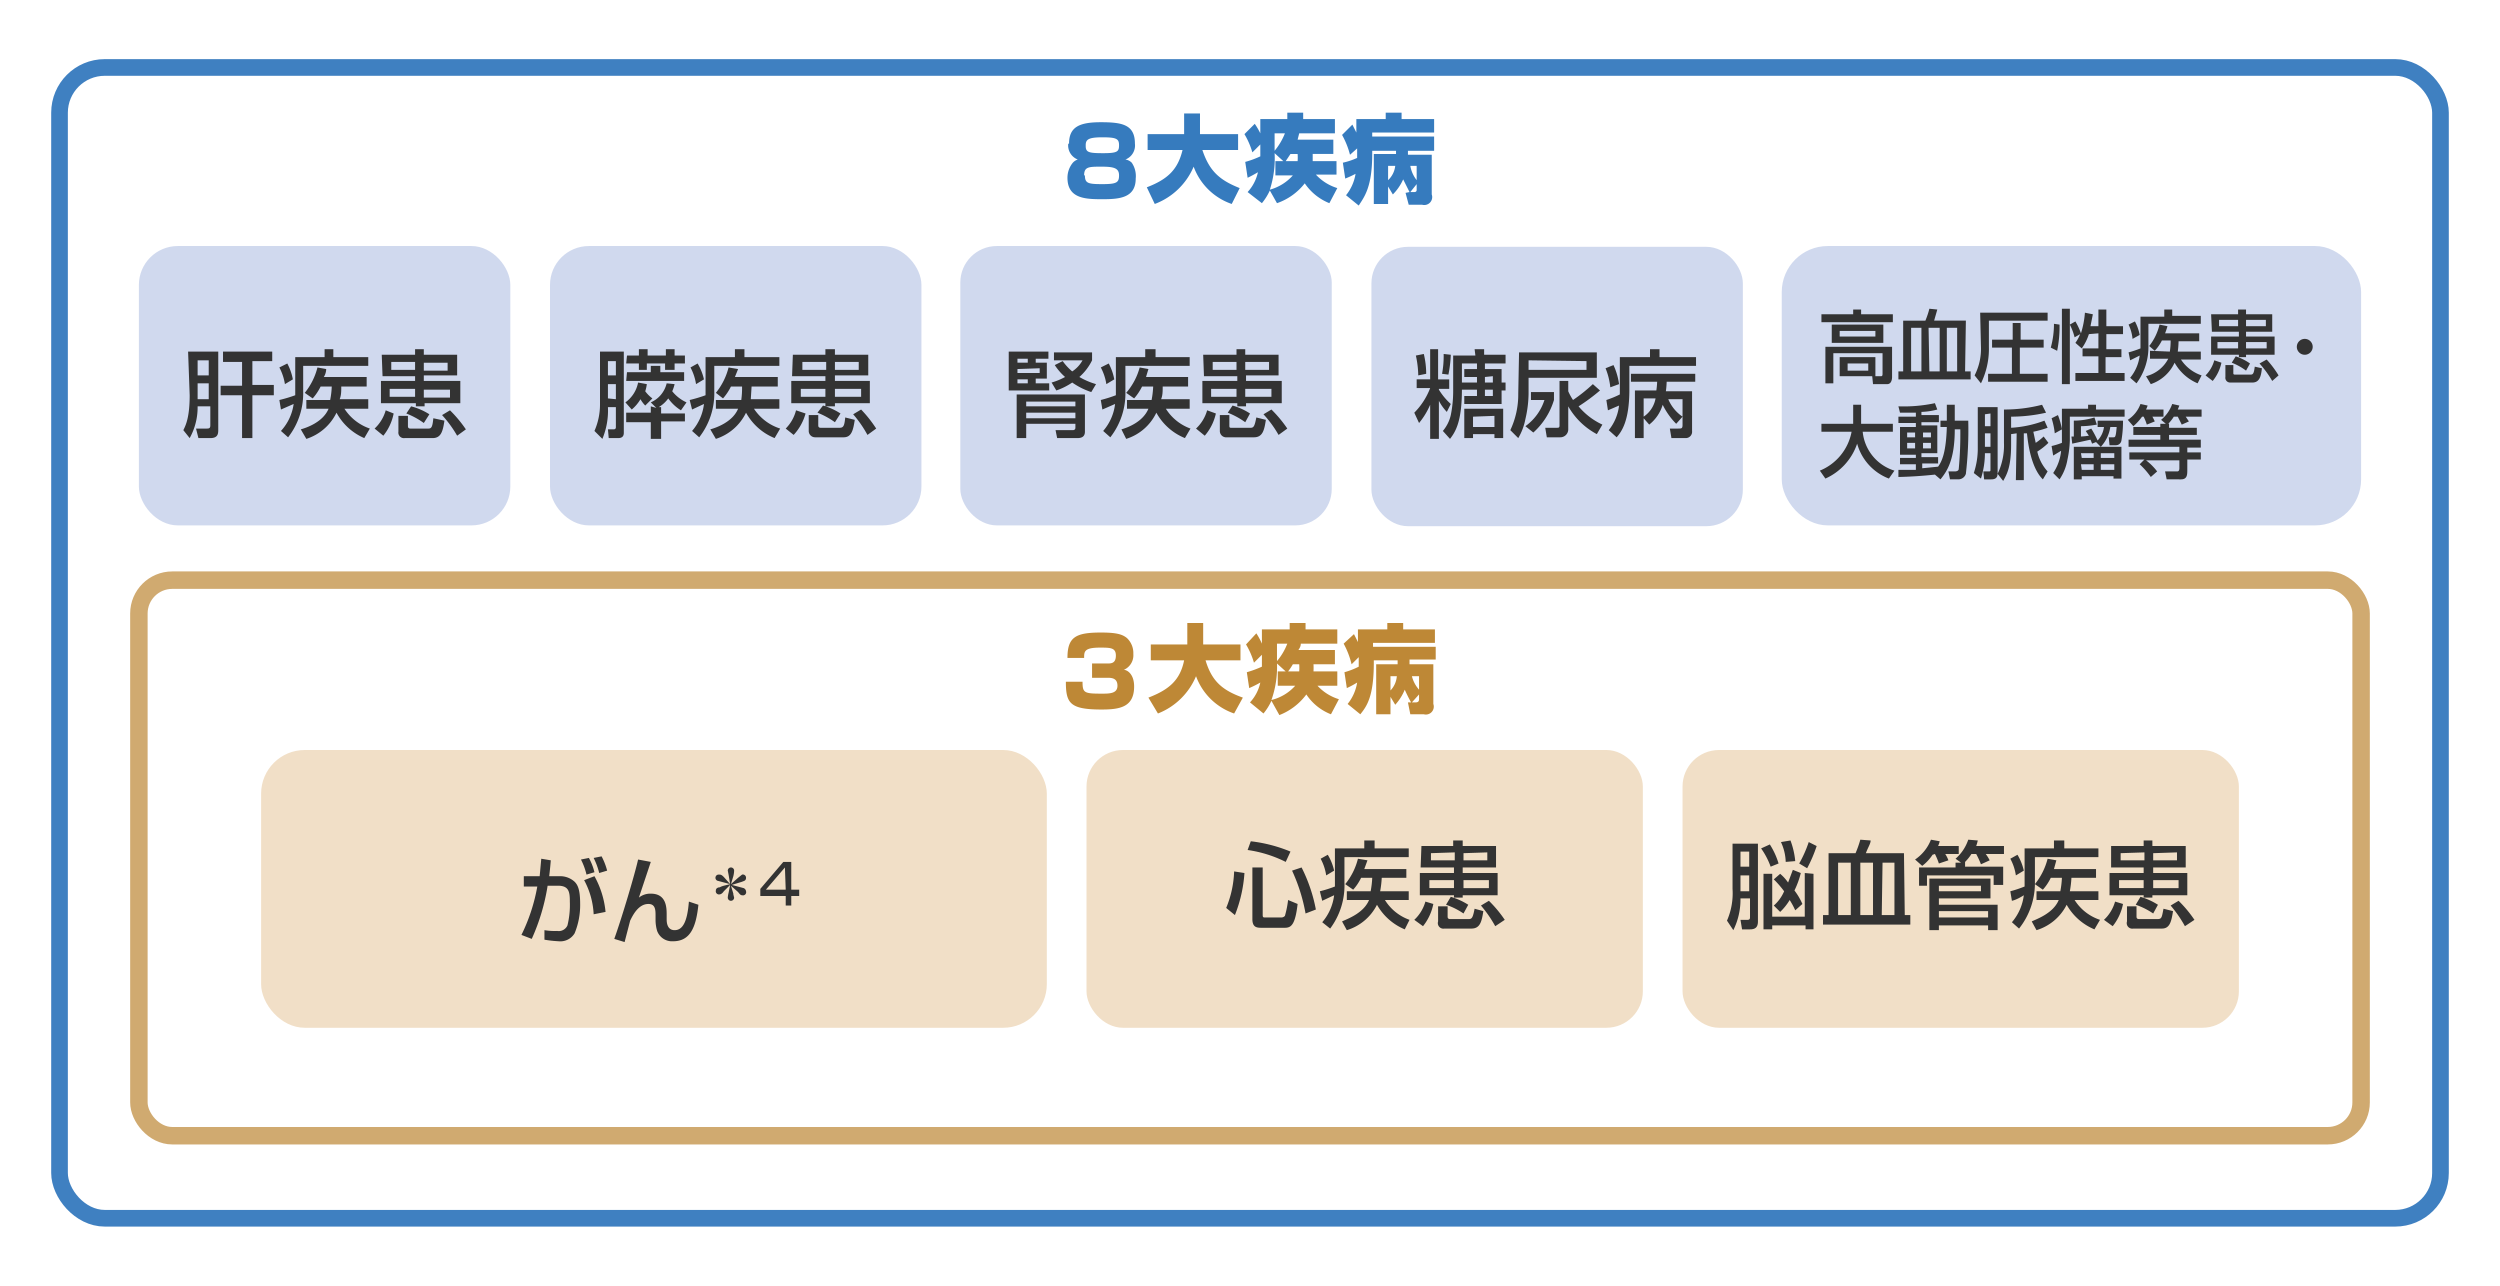
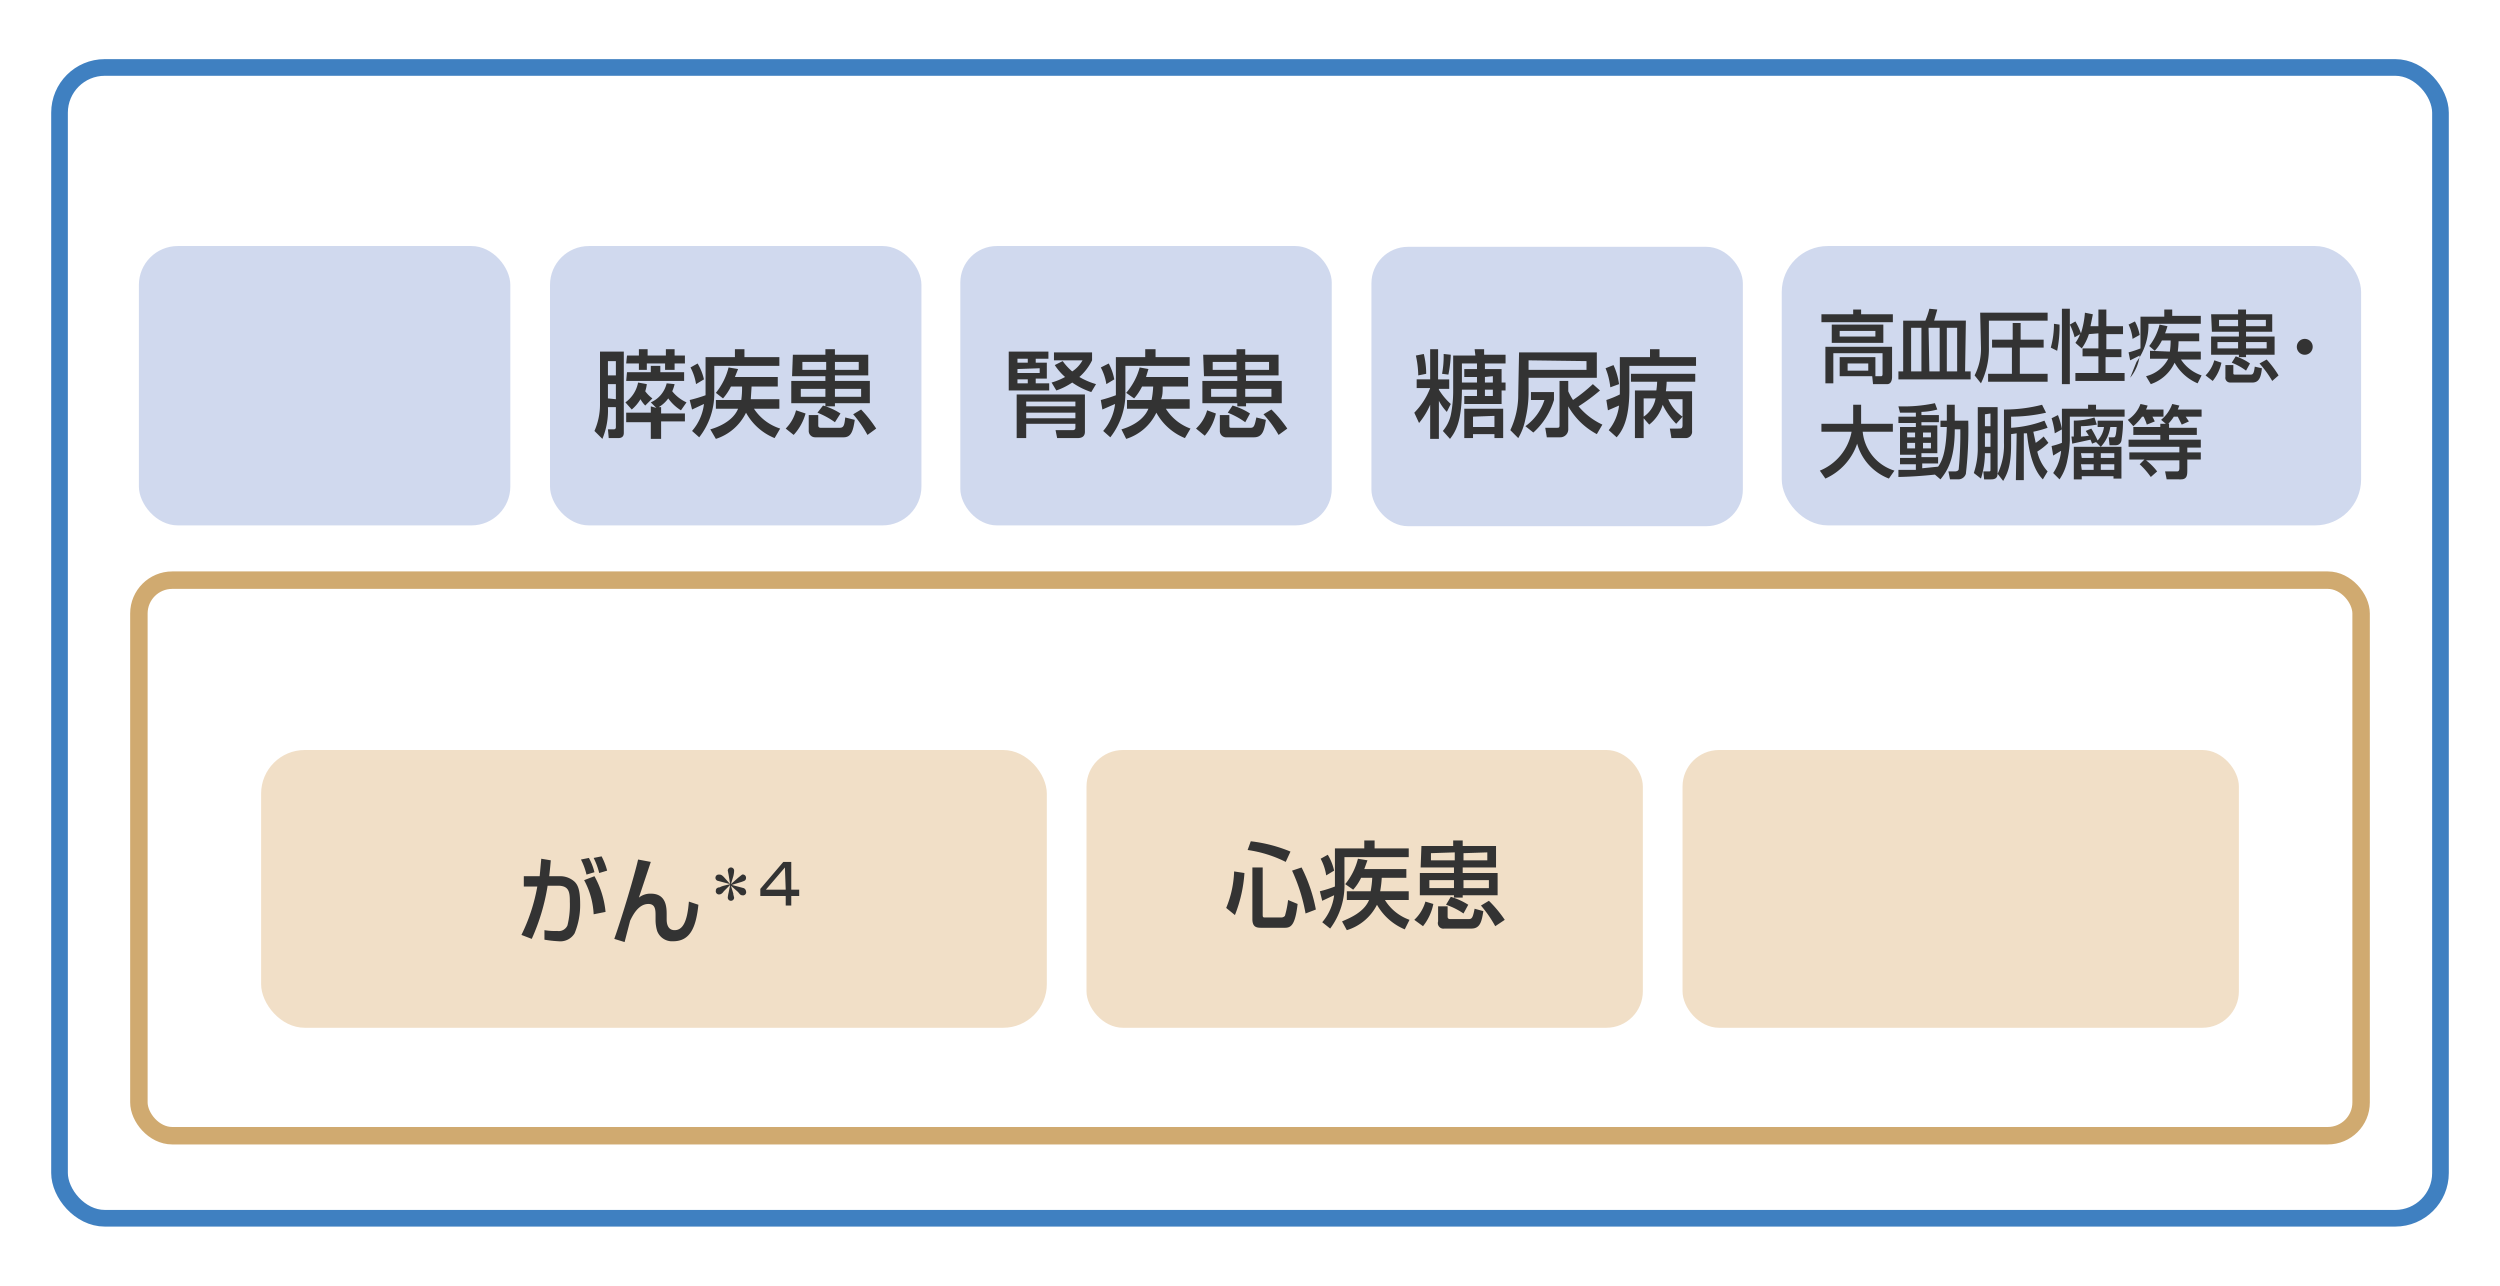
<svg xmlns="http://www.w3.org/2000/svg" viewBox="0 0 315 162">
  <defs>
    <style>.cls-2{fill:#d0d9ee}.cls-3{fill:#333}.cls-4{fill:#f1dfc7}.cls-7{fill:#367bbe}.cls-8{fill:#be8836}</style>
  </defs>
  <g id="レイヤー_1" data-name="レイヤー 1">
    <rect class="cls-2" x="17.5" y="31" width="46.8" height="35.2" rx="4.9" />
-     <path class="cls-3" d="M23.7 44.3h3.8v9.8c0 .5 0 1.1-1 1.1H25l-.3-1.2H26c.3 0 .5 0 .5-.4v-2.4h-1.6a8 8 0 01-1 4l-.8-1c.3-.6.8-1.6.8-4.4zm1.2 1.1v1.9h1.4v-1.9zm0 2.9v2h1.4v-2zm3.2-4h6.2v1.2h-2.5v3h2.7v1.3h-2.7v5.4h-1.3v-5.4h-2.7v-1.2h2.7v-3h-2.4zM35.4 54.3a6.3 6.3 0 001.6-3.4l-1.6.7-.2-1.2a17.6 17.6 0 002-.6V45h3.7v-1H42v1h4.4v1.1h-8.2v3.2a9 9 0 01-1.9 5.8zm.8-8.5a7 7 0 01.7 2l-1 .6a6.7 6.7 0 00-.7-2.1zm5.4 4.6a10.2 10.2 0 00.2-1.7h-1.4a6.8 6.8 0 01-1 1.5l-1-.7a8.3 8.3 0 001.6-3.2l1.1.2c0 .3-.1.7-.3 1h5.4v1.2H43c0 .6 0 1.1-.2 1.6h3.6v1.2h-3a6.2 6.2 0 003.2 2.5l-.7 1.2a7.2 7.2 0 01-3.5-3.2 6.4 6.4 0 01-3.8 3.3l-.7-1.2c.7-.2 2.8-.9 3.5-2.6h-2.8v-1.1zM47.2 54a5 5 0 001.4-2.3l1 .4a6.4 6.4 0 01-1.3 2.8zm.9-9.3h4.2V44h1.1v.7h4.2v2.6h-4.2v.7H58v2.8h-4.5v.4h-1.1v-.4h-4.4V48h4.3v-.6h-4.1zm1 4.3v1h3.2v-1zm.2-3.4v1h3v-1zM56 53c-.2 1.3-.4 2.2-1.5 2.2H51a.7.7 0 01-.8-.8v-2h1.2v1.3c0 .2.1.3.3.3H54c.4 0 .5-.3.6-1.3zm-2.6.3a9.8 9.8 0 00-2.2-1.2l.6-.9a8 8 0 012.3 1zm0-7.6v1h3v-1zm0 3.4v1h3.3v-1zm4.2 5.8a14.6 14.6 0 00-1.9-2.6l1-.6a15.9 15.9 0 012 2.4z" />
    <rect class="cls-2" x="69.3" y="31" width="46.8" height="35.2" rx="4.9" />
    <path class="cls-3" d="M76.6 51.3a9.3 9.3 0 01-.7 4l-1-1a8.3 8.3 0 00.7-3.3v-6.7h3v10.2c0 .2 0 .7-.7.7h-1.2l-.1-1.1h.7c.3 0 .3-.2.3-.3v-2.5zm0-4h1v-1.8h-1zm1 3v-1.9h-1v1.8zm3.7.8a3.7 3.7 0 01-.6-.8 5 5 0 01-1.1 1.3l-.8-.9a4 4 0 001.6-2.5l1.1.2a4.7 4.7 0 01-.2.9 4.2 4.2 0 00.9.9zM79 44.8h1.5V44h1.1v.8h2.3V44H85v.8h1.3v1H85v.8h-1.2v-.8h-2.3v.8h-1v-.8h-1.6zm3.7 6.6l-.7-.7a3.5 3.5 0 002-2.4l1 .1a4.8 4.8 0 01-.3.9 4.9 4.9 0 001.8 1.4l-.7 1a5.5 5.5 0 01-1.6-1.5 4 4 0 01-1.2 1.1h.3v.8h3v1h-3v2.2H82v-2.1h-3.1V52H82v-.8zm-3.7-4.5H82v-.8h1.2v.8h3V48h-7.3zM87.2 54.3a6.3 6.3 0 001.5-3.4l-1.5.7-.3-1.2a17.6 17.6 0 002-.6V45h3.7v-1h1.2v1h4.4v1.1H90v3.2a9 9 0 01-1.9 5.8zm.7-8.5a7 7 0 01.8 2l-1 .6a6.5 6.5 0 00-.7-2.1zm5.5 4.6a11.1 11.1 0 00.1-1.7h-1.4a6.8 6.8 0 01-1 1.5l-.9-.7a8.3 8.3 0 001.6-3.2l1.2.2-.4 1H98v1.2h-3.3l-.1 1.6h3.6v1.2H95a6.2 6.2 0 003.3 2.5l-.7 1.2A7.2 7.2 0 0194 52a6.4 6.4 0 01-3.8 3.3l-.7-1.2c.7-.2 2.8-.9 3.5-2.6h-2.8v-1.1zM99 54a5 5 0 001.3-2.3l1.2.4a6.5 6.5 0 01-1.5 2.7zm.9-9.3h4.1V44h1.2v.7h4.2v2.6h-4.2v.7h4.4v2.8h-4.4v.4H104v-.4h-4.3V48h4.3v-.6h-4.2zm1 4.3v1h3.1v-1zm.2-3.4v1h3v-1zm6.6 7.3c-.2 1.3-.4 2.2-1.4 2.2h-3.6a.8.8 0 01-.8-.8v-2h1.2v1.3c0 .2.1.3.3.3h2.4c.5 0 .6-.3.7-1.3zm-2.5.3A10.1 10.1 0 00103 52l.7-.9a8 8 0 012.2 1zm0-7.6v1h3v-1zm0 3.4v1h3.3v-1zm4.1 5.8a14.6 14.6 0 00-1.8-2.6l1-.6a15.9 15.9 0 011.9 2.4z" />
    <rect class="cls-2" x="121" y="31" width="46.8" height="35.2" rx="4.6" />
    <path class="cls-3" d="M127.1 44.3h5v.9h-1.6v.5h1.4v2h-1.4v.6h1.7v.9h-5.1zm1 5.4h8.6v4.7c0 .8-.7.8-1 .8h-2.5l-.2-1h2.2s.3 0 .3-.3v-.5h-6.2v1.8h-1.2zm.1-4.5v.5h1.3v-.5zm0 1.3v.5h2.8v-.6zm0 1.3v.5h1.3v-.5zm1.1 2.8v.6h6.2v-.6zm0 1.4v.7h6.2V52zm4.6-6.5a7 7 0 001.2 1.3 4 4 0 001.3-1.4h-3.6v-1h4.8v1a6.7 6.7 0 01-1.6 2.1 9.2 9.2 0 002.1.9l-.6 1a9.2 9.2 0 01-2.4-1.2 8.5 8.5 0 01-2 1l-.6-1a8.2 8.2 0 001.7-.7 7.3 7.3 0 01-1.3-1.5zM139 54.3a6.3 6.3 0 001.5-3.4l-1.6.7-.2-1.2a17.6 17.6 0 001.9-.6V45h3.7v-1h1.3v1h4.3v1.1h-8.1v3.2a9 9 0 01-1.9 5.8zm.7-8.5a7 7 0 01.7 2l-1 .6a6.5 6.5 0 00-.7-2.1zm5.4 4.6a11.1 11.1 0 00.2-1.7h-1.4a6.8 6.8 0 01-1 1.5l-1-.7a8.1 8.1 0 001.7-3.2l1.1.2-.3 1h5.3v1.2h-3.2c0 .6 0 1.1-.2 1.6h3.6v1.2h-3A6.1 6.1 0 00150 54l-.7 1.2a7.2 7.2 0 01-3.6-3.2 6.3 6.3 0 01-3.8 3.3l-.6-1.2c.7-.2 2.7-.9 3.4-2.6H142v-1.1zM150.7 54a5 5 0 001.4-2.3l1.1.4a6.4 6.4 0 01-1.4 2.8zm.9-9.3h4.2V44h1.1v.7h4.2v2.6H157v.7h4.5v2.8h-4.5v.4h-1.1v-.4h-4.4V48h4.4v-.6h-4.2zm1 4.3v1h3.2v-1zm.2-3.4v1h3v-1zm6.7 7.3c-.2 1.3-.4 2.2-1.5 2.2h-3.6a.8.8 0 01-.7-.8v-2h1.2v1.3c0 .2 0 .3.2.3h2.5c.4 0 .5-.3.7-1.3zm-2.6.3a10 10 0 00-2.2-1.2l.6-.9a8 8 0 012.2 1zm0-7.6v1h3v-1zm0 3.4v1h3.3v-1zm4.2 5.8a14.1 14.1 0 00-1.9-2.6l1-.6a15.9 15.9 0 012 2.4z" />
    <rect class="cls-2" x="172.8" y="31.1" width="46.8" height="35.2" rx="4.6" />
    <path class="cls-3" d="M180.2 51a9.4 9.4 0 01-1.4 2.3l-.6-1.3a8.9 8.9 0 002-3.1h-1.7v-1.1h1.7V44h1v3.8h1.4V49h-1.3v.1a8 8 0 001.5 1.8l-.5 1a6.2 6.2 0 01-1-1.4v4.8h-1.1zm-.8-6.4a10.8 10.8 0 01.3 2.5l-1 .2a12.5 12.5 0 00-.3-2.5zm3.4.1a15.5 15.5 0 01-.3 2.5l-.8-.1a12.3 12.3 0 00.2-2.5zm3-.7h1.2v.7h2.7v1.1h-2.6v.7h2.1v1.7h.5v1h-.5v1.7h-4.7v-1h1.6v-.8h-1.9c0 4-.8 5.3-1.5 6.2l-.9-1a4.7 4.7 0 001-2 15.3 15.3 0 00.3-3v-4.5h2.8zm-1.6 1.8v2.4h1.9v-.7h-1.6v-1h1.6v-.7zm5.2 5.7v3.7h-1.1v-.5h-2.7v.5h-1.1v-3.7zm-3.8 1v1.3h2.7v-1.4zm1.5-5v.7h1v-.8zm0 1.6v.8h1v-.8zM191.4 44.4h9.8v3.2h-8.6v2a14.5 14.5 0 01-.4 3.2 7.4 7.4 0 01-.9 2.4l-1-1a10.5 10.5 0 001-4.6zm1.5 5h2.9v1a9 9 0 01-2.6 4.1l-1-.8a6.5 6.5 0 002.4-3.3h-1.7zm-.3-4v1.2h7.3v-1.1zm9 3.8a24.6 24.6 0 01-2.7 2 8.6 8.6 0 003 2.3l-.7 1.2a9 9 0 01-3.6-3.5v2.9a1 1 0 01-1 1h-1.7l-.2-1.2h1.4c.3 0 .4 0 .4-.3V48h1.1v1.3a7 7 0 00.6 1.1 20.7 20.7 0 002.5-2zM203.3 46a8.5 8.5 0 01.7 2.4l-1.1.4a8.8 8.8 0 00-.6-2.4zm-.6 8.2a6 6 0 001.3-3.1l-1.4.6-.2-1.3a12.2 12.2 0 001.7-.7V45h3.8v-1h1.2v1h4.6v1.1h-8.4v3c0 4-1 5.3-1.6 6zm6-5a9.8 9.8 0 00.1-1.1h-3.3v-1h8.1v1H210a11.3 11.3 0 01-.1 1.2h3.3v5a.8.8 0 01-.8.9h-1.8l-.2-1.2h1c.5 0 .6 0 .6-.5v-3.2h-1.8a5 5 0 001.8 2.2l-.8.9a9 9 0 01-1.7-2.4 5 5 0 01-1.7 2.5l-.7-.8v2.5H206v-6zm-1.6 1v2.3a3.5 3.5 0 001.5-2.3z" />
    <rect class="cls-2" x="224.5" y="31" width="73" height="35.2" rx="5.8" />
-     <path class="cls-3" d="M233.5 39h1v.6h4v1h-9v-1h4zm2.8 8.4h.7c.1 0 .2 0 .2-.3v-2.6H231v3.8h-1v-4.6h8.4v3.8c0 .5-.2.9-.6.9H236l-.1-1h-4.1V45h4.5zm1-6.5v2.3h-6.5v-2.3zm-5.5.8v.7h4.5v-.7zm1 4.1v.9h2.6v-.9zM247.6 46.8h.7v1h-9.1v-1h.6v-6.4h2.8a10.4 10.4 0 00.5-1.5l1 .1-.4 1.4h4zm-6.8 0h1.3v-5.5h-1.3zm2.3 0h1.3v-5.5H243zm2.2 0h1.3v-5.5h-1.3zM249.5 39.4h8.5v1h-7.4v3.3a9.9 9.9 0 01-1 4.6l-.8-1a7.3 7.3 0 00.8-3.6zm8 3.4v1h-3v3.3h3.5v1h-7.5v-1h3v-3.3H251v-1h2.6v-2.1h1v2.1zM259.5 40.9a14.8 14.8 0 01-.3 3.3l-.8-.4a11.3 11.3 0 00.4-3zm.3-2h1v9.5h-1zm3.4 3.2a6.5 6.5 0 01-.9 1.8l-.8-.7a4.9 4.9 0 00.6-1.1l-.7.4a7.6 7.6 0 00-.6-1.6l.7-.4a8.4 8.4 0 01.7 1.5 11.5 11.5 0 00.5-2.6l1 .2-.3 1.5h1V39h1v2.1h2.1v1h-2.1V44h1.9v1h-2v2h2.4v1h-6.2v-1h2.9v-2.1h-2v-1h2V42zM268.4 47.6a5.4 5.4 0 001.2-2.8l-1.2.6-.2-1a12.7 12.7 0 001.5-.5v-4h3V39h1v.8h3.6v1h-6.6v2.7a7.7 7.7 0 01-1.5 4.8zm.6-7.1a5.9 5.9 0 01.6 1.7l-.9.5a5.3 5.3 0 00-.5-1.8zm4.4 3.8a8.9 8.9 0 00.1-1.4h-1.1a5.6 5.6 0 01-.9 1.3l-.7-.6a6.9 6.9 0 001.3-2.7l1 .2a9 9 0 01-.3.9h4.3v1h-2.6a12.4 12.4 0 01-.1 1.3h2.9v1h-2.5a5 5 0 002.6 2l-.5 1a6 6 0 01-2.9-2.6 5.1 5.1 0 01-3 2.7l-.6-1a4.3 4.3 0 002.8-2.2h-2.3v-1zM277.9 47.3a4.3 4.3 0 001.1-1.9l.9.3a5.4 5.4 0 01-1.1 2.3zm.7-7.7h3.4V39h1v.6h3.3v2.2H283v.6h3.6v2.3H283v.3h-.9v-.3h-3.5v-2.3h3.5v-.6h-3.4zm.8 3.5v.8h2.6v-.8zm.2-2.8v.8h2.4v-.8zm5.4 6.1c-.1 1-.3 1.8-1.2 1.8H281a.6.6 0 01-.6-.7V46h1V47c0 .1 0 .2.2.2h2c.3 0 .4-.2.5-1zm-2 .3a7.5 7.5 0 00-1.8-1l.5-.8a6.7 6.7 0 011.8.9zm0-6.4v.8h2.5v-.8zm0 2.8v.8h2.6v-.8zm3.3 4.9a13.2 13.2 0 00-1.6-2.2l.9-.5a13 13 0 011.5 2zM291.4 43.7a1 1 0 01-1 1 1 1 0 01-1-1 1 1 0 112 0zM229.3 59.3a6.6 6.6 0 004-4.9h-3.8v-1h4V51h1v2.4h4v1h-3.8a5.7 5.7 0 004 4.9l-.7 1a6.6 6.6 0 01-4-4.4 7.4 7.4 0 01-4 4.4zM243.8 59.8a54 54 0 01-4.6.3v-.9h2.2v-.7h-2v-.8h2v-.4h-2v-3.5h2v-.5h-2.2v-.8h2.2V52h-2l-.2-.8a19 19 0 004.6-.4l.3.8a8.7 8.7 0 01-2 .3v.4h2.2v.9h-2.2v.4h2v3.5h-2v.5h2.1v.8h-2v.6l2-.2c.5-.7 1-1.8 1.1-5h-.8V53h.8v-2h1v2h1.7a48.4 48.4 0 01-.3 6.7 1 1 0 01-1 .7h-1l-.2-1h.8c.4 0 .5-.2.5-.3a48 48 0 00.2-5h-.7c0 3.9-1 5.3-1.8 6.3zm-3.5-5.3v.6h1v-.6zm0 1.3v.7h1v-.7zm2-1.3v.6h1v-.6zm0 1.3v.7h1v-.7zM249.2 51.3h2.5v8.2c0 .4 0 .9-.8.9h-.9l-.1-1h.6c.3 0 .3 0 .3-.3v-2h-.7a10.7 10.7 0 01-.5 3.2l-.9-.7a9.7 9.7 0 00.5-3.2zm.9.9v1.5h.7v-1.6zm0 2.4v1.7h.7v-1.7zm4 0l-.7.1V56c0 2.8-.5 3.7-1 4.6l-.7-.9a8.3 8.3 0 00.8-3.9v-4.2a19 19 0 004.8-.6l.5 1a20 20 0 01-4.4.5v1.4a14.2 14.2 0 004.2-.9l.4.9a13.5 13.5 0 01-1.8.5l.3 1.4a7.5 7.5 0 001-.8l.6.8a8.3 8.3 0 01-1.4 1.1 5.4 5.4 0 001.3 2.5l-.6 1c-.4-.4-1.6-1.7-2-5.8h-.4v5.9h-1zM258.7 59.6a6 6 0 001-2.8l-1 .6-.2-1.2a9.5 9.5 0 001.3-.4 2.4 2.4 0 000-.3v-4h3.3V51h1v.6h3.6v.9h-6.9v3a13.2 13.2 0 01-.3 2.4 6.3 6.3 0 01-1 2.5zm.6-7.3a8.8 8.8 0 01.5 1.8l-.9.5a9.6 9.6 0 00-.4-1.9zm4.3 3.6a5 5 0 00-.2-.5l-2.3.5-.1-.9h.3v-2a8.7 8.7 0 002.6-.4l.3.9a11.5 11.5 0 01-2 .2V55a9 9 0 001-.1l-.4-.6.7-.3a12.8 12.8 0 01.8 1.5 3 3 0 00.8-1.7h-.8v-.8h3.2a14.6 14.6 0 01-.2 2.5.7.7 0 01-.7.6h-.8l-.1-1h.6c.2 0 .3 0 .4-1.3h-.8a4.7 4.7 0 01-1.2 2.5l-.6-.6zm-2.3.4h6v4h-1V60h-4v.4h-1zm1 1.4h1.5v-.6h-1.6zm0 1.5h1.5v-.7h-1.6zm2.4-1.5h1.7v-.6h-1.7zm0 1.5h1.7v-.7h-1.7zM269.9 52.5a6.4 6.4 0 01-1.1 1.2l-.7-.8a4 4 0 001.6-2l.9.2a3.2 3.2 0 01-.2.5h2.2v.9h-1.4a5.2 5.2 0 01.3.6l-1 .4a6.9 6.9 0 00-.4-1zm3 .9l-.6-.5a4.6 4.6 0 001.4-2l.9.2-.2.5h3v.9h-2l.4.6-.9.4-.5-1h-.5a5.4 5.4 0 01-.7.9h.1v.5h3.5v.9h-3.5v.6h4v1h-1.7v.6h1.7v.9h-1.7v1.3c0 .6 0 1.2-.8 1.2H273l-.2-1h1.5c.1 0 .3 0 .3-.4v-1h-4.2a7.2 7.2 0 011.4 1.4l-.8.7a9.8 9.8 0 00-1.4-1.6l.6-.6h-1.9V57h6.3v-.7h-6.4v-.9h4v-.6h-3.4v-1h3.4v-.4z" />
+     <path class="cls-3" d="M233.5 39h1v.6h4v1h-9v-1h4zm2.8 8.4h.7c.1 0 .2 0 .2-.3v-2.6H231v3.8h-1v-4.6h8.4v3.8c0 .5-.2.9-.6.9H236l-.1-1h-4.1V45h4.5zm1-6.5v2.3h-6.5v-2.3zm-5.5.8v.7h4.5v-.7zm1 4.1v.9h2.6v-.9zM247.6 46.8h.7v1h-9.1v-1h.6v-6.4h2.8a10.4 10.4 0 00.5-1.5l1 .1-.4 1.4h4zm-6.8 0h1.3v-5.5h-1.3zm2.3 0h1.3v-5.5H243zm2.2 0h1.3v-5.5h-1.3zM249.5 39.4h8.5v1h-7.4v3.3a9.9 9.9 0 01-1 4.6l-.8-1a7.3 7.3 0 00.8-3.6zm8 3.4v1h-3v3.3h3.5v1h-7.5v-1h3v-3.3H251v-1h2.6v-2.1h1v2.1zM259.5 40.9a14.8 14.8 0 01-.3 3.3l-.8-.4a11.3 11.3 0 00.4-3zm.3-2h1v9.5h-1zm3.4 3.2a6.5 6.5 0 01-.9 1.8l-.8-.7a4.9 4.9 0 00.6-1.1l-.7.4a7.6 7.6 0 00-.6-1.6l.7-.4a8.4 8.4 0 01.7 1.5 11.5 11.5 0 00.5-2.6l1 .2-.3 1.5h1V39h1v2.1h2.1v1h-2.1V44h1.9v1h-2v2h2.4v1h-6.2v-1h2.9v-2.1h-2v-1h2V42zM268.4 47.6a5.4 5.4 0 001.2-2.8l-1.2.6-.2-1a12.7 12.7 0 001.5-.5v-4h3V39h1v.8h3.6v1h-6.6a7.7 7.7 0 01-1.5 4.8zm.6-7.1a5.9 5.9 0 01.6 1.7l-.9.5a5.3 5.3 0 00-.5-1.8zm4.4 3.8a8.9 8.9 0 00.1-1.4h-1.1a5.6 5.6 0 01-.9 1.3l-.7-.6a6.9 6.9 0 001.3-2.7l1 .2a9 9 0 01-.3.9h4.3v1h-2.6a12.4 12.4 0 01-.1 1.3h2.9v1h-2.5a5 5 0 002.6 2l-.5 1a6 6 0 01-2.9-2.6 5.1 5.1 0 01-3 2.7l-.6-1a4.3 4.3 0 002.8-2.2h-2.3v-1zM277.9 47.3a4.3 4.3 0 001.1-1.9l.9.3a5.4 5.4 0 01-1.1 2.3zm.7-7.7h3.4V39h1v.6h3.3v2.2H283v.6h3.6v2.3H283v.3h-.9v-.3h-3.5v-2.3h3.5v-.6h-3.4zm.8 3.5v.8h2.6v-.8zm.2-2.8v.8h2.4v-.8zm5.4 6.1c-.1 1-.3 1.8-1.2 1.8H281a.6.6 0 01-.6-.7V46h1V47c0 .1 0 .2.2.2h2c.3 0 .4-.2.5-1zm-2 .3a7.5 7.5 0 00-1.8-1l.5-.8a6.7 6.7 0 011.8.9zm0-6.4v.8h2.5v-.8zm0 2.8v.8h2.6v-.8zm3.3 4.9a13.2 13.2 0 00-1.6-2.2l.9-.5a13 13 0 011.5 2zM291.4 43.7a1 1 0 01-1 1 1 1 0 01-1-1 1 1 0 112 0zM229.3 59.3a6.6 6.6 0 004-4.9h-3.8v-1h4V51h1v2.4h4v1h-3.8a5.7 5.7 0 004 4.9l-.7 1a6.6 6.6 0 01-4-4.4 7.4 7.4 0 01-4 4.4zM243.8 59.8a54 54 0 01-4.6.3v-.9h2.2v-.7h-2v-.8h2v-.4h-2v-3.5h2v-.5h-2.2v-.8h2.2V52h-2l-.2-.8a19 19 0 004.6-.4l.3.8a8.7 8.7 0 01-2 .3v.4h2.2v.9h-2.2v.4h2v3.5h-2v.5h2.1v.8h-2v.6l2-.2c.5-.7 1-1.8 1.1-5h-.8V53h.8v-2h1v2h1.7a48.4 48.4 0 01-.3 6.7 1 1 0 01-1 .7h-1l-.2-1h.8c.4 0 .5-.2.5-.3a48 48 0 00.2-5h-.7c0 3.9-1 5.3-1.8 6.3zm-3.5-5.3v.6h1v-.6zm0 1.3v.7h1v-.7zm2-1.3v.6h1v-.6zm0 1.3v.7h1v-.7zM249.2 51.3h2.5v8.2c0 .4 0 .9-.8.9h-.9l-.1-1h.6c.3 0 .3 0 .3-.3v-2h-.7a10.7 10.7 0 01-.5 3.2l-.9-.7a9.7 9.7 0 00.5-3.2zm.9.9v1.5h.7v-1.6zm0 2.4v1.7h.7v-1.7zm4 0l-.7.1V56c0 2.8-.5 3.7-1 4.6l-.7-.9a8.3 8.3 0 00.8-3.9v-4.2a19 19 0 004.8-.6l.5 1a20 20 0 01-4.4.5v1.4a14.2 14.2 0 004.2-.9l.4.9a13.5 13.5 0 01-1.8.5l.3 1.4a7.5 7.5 0 001-.8l.6.8a8.3 8.3 0 01-1.4 1.1 5.4 5.4 0 001.3 2.5l-.6 1c-.4-.4-1.6-1.7-2-5.8h-.4v5.9h-1zM258.7 59.6a6 6 0 001-2.8l-1 .6-.2-1.2a9.5 9.5 0 001.3-.4 2.4 2.4 0 000-.3v-4h3.3V51h1v.6h3.6v.9h-6.9v3a13.2 13.2 0 01-.3 2.4 6.3 6.3 0 01-1 2.5zm.6-7.3a8.8 8.8 0 01.5 1.8l-.9.5a9.6 9.6 0 00-.4-1.9zm4.3 3.6a5 5 0 00-.2-.5l-2.3.5-.1-.9h.3v-2a8.7 8.7 0 002.6-.4l.3.9a11.5 11.5 0 01-2 .2V55a9 9 0 001-.1l-.4-.6.7-.3a12.8 12.8 0 01.8 1.5 3 3 0 00.8-1.7h-.8v-.8h3.2a14.6 14.6 0 01-.2 2.5.7.7 0 01-.7.6h-.8l-.1-1h.6c.2 0 .3 0 .4-1.3h-.8a4.7 4.7 0 01-1.2 2.5l-.6-.6zm-2.3.4h6v4h-1V60h-4v.4h-1zm1 1.4h1.5v-.6h-1.6zm0 1.5h1.5v-.7h-1.6zm2.4-1.5h1.7v-.6h-1.7zm0 1.5h1.7v-.7h-1.7zM269.9 52.5a6.4 6.4 0 01-1.1 1.2l-.7-.8a4 4 0 001.6-2l.9.2a3.2 3.2 0 01-.2.5h2.2v.9h-1.4a5.2 5.2 0 01.3.6l-1 .4a6.9 6.9 0 00-.4-1zm3 .9l-.6-.5a4.6 4.6 0 001.4-2l.9.2-.2.5h3v.9h-2l.4.6-.9.4-.5-1h-.5a5.4 5.4 0 01-.7.9h.1v.5h3.5v.9h-3.5v.6h4v1h-1.7v.6h1.7v.9h-1.7v1.3c0 .6 0 1.2-.8 1.2H273l-.2-1h1.5c.1 0 .3 0 .3-.4v-1h-4.2a7.2 7.2 0 011.4 1.4l-.8.7a9.8 9.8 0 00-1.4-1.6l.6-.6h-1.9V57h6.3v-.7h-6.4v-.9h4v-.6h-3.4v-1h3.4v-.4z" />
    <rect class="cls-4" x="32.9" y="94.5" width="99" height="35" rx="5.5" />
    <path class="cls-3" d="M69.4 108.4a51 51 0 01-.2 2h1.4a2.7 2.7 0 011.8.7c.4.4.7 1 .7 2.8a9.3 9.3 0 01-.7 3.7 2.1 2.1 0 01-2 1 14.8 14.8 0 01-1.8-.2v-1.2a7.8 7.8 0 001.6.1 1.2 1.2 0 001.3-.7 10.8 10.8 0 00.3-3c0-1.2-.1-2-1.5-2H69a26 26 0 01-2 6.7l-1.3-.5a22.7 22.7 0 002-6.1H66v-1.3h2l.2-2.2zm4.5 1.8a8.4 8.4 0 00-.7-1.9l1-.2a7.2 7.2 0 01.7 1.8zm.9 5a10 10 0 00-1.2-4.3l1.3-.5a11.5 11.5 0 011.4 4.5zm.7-5.2a9 9 0 00-.7-1.9l1-.2a8.4 8.4 0 01.7 1.8zM82 108.6l-1.5 4.5a2.3 2.3 0 011.5-.5c2 0 2 1.8 2 2.7v.5c0 .3 0 1.4 1 1.4s1.6-1 1.8-3.6l1.2.4c-.3 2.8-1 4.6-3.2 4.6a2 2 0 01-2-1.3 4.9 4.9 0 01-.2-1.4v-.5c0-.7 0-1.5-.9-1.5-1.3 0-2 1.5-2.3 2.1l-.7 2.7-1.3-.4c1-2.8 2.6-8.2 3-10zM92.4 112.7l.1.4a.4.4 0 01-.8 0 3.2 3.2 0 01.1-.6l.2-1-.8.8c-.2.3-.4.4-.6.4a.4.4 0 01-.4-.5c0-.3.3-.4.5-.4.3-.2 1-.3 1.3-.4l-1.5-.4a.4.4 0 01.1-.8c.2 0 .3 0 .6.3l.8.9-.2-1.2-.1-.5a.4.4 0 01.8 0 3.3 3.3 0 01-.1.7l-.3 1 .9-.8.5-.4a.4.4 0 01.5.4c0 .4-.3.4-.5.5l-1.3.4 1.5.4a.5.5 0 01.3.4.4.4 0 01-.5.5c-.1 0-.2 0-.5-.4l-.9-.8.3 1zM99.7 108.6v3.5h1v.8h-1v1.2H99v-1.2h-3.2v-.9l2.9-3.4zm-.8.7l-2.4 2.8H99z" />
    <rect class="cls-4" x="136.9" y="94.5" width="70.1" height="35" rx="4.6" />
    <path class="cls-3" d="M156.8 110a17.5 17.5 0 01-1.2 5.3l-1.1-.9a13.1 13.1 0 001-4.6zm.8-4a18.6 18.6 0 015 1.3l-.6 1.3a15.6 15.6 0 00-4.8-1.5zm.2 3.3h1.3v6c0 .3.1.3.3.3h2a.6.6 0 00.5-.2 12.3 12.3 0 00.4-2l1.2.5c-.3 2.6-.8 3-1.6 3h-3c-.6 0-1.1-.1-1.1-1.1zm6.2 0a20 20 0 011.8 5.3l-1.3.5a22 22 0 00-1.7-5.4zM166.6 116.2a6.4 6.4 0 001.5-3.4l-1.5.7-.3-1.2a14.7 14.7 0 001.9-.6v-4.8h3.7v-1h1.3v1h4.3v1.1h-8.1v3.2a9.1 9.1 0 01-1.8 5.8zm.7-8.5a6.7 6.7 0 01.8 2l-1 .6a6.3 6.3 0 00-.7-2.1zm5.4 4.6a11.3 11.3 0 00.2-1.7h-1.4a6.3 6.3 0 01-1 1.5l-1-.7a8.2 8.2 0 001.6-3.2l1.2.2-.4 1.1h5.3v1.1h-3.1a13 13 0 01-.2 1.7h3.6v1.1h-3a6 6 0 003.1 2.5l-.6 1.2a7.2 7.2 0 01-3.5-3.1 6.3 6.3 0 01-3.8 3.2l-.6-1.1c.6-.3 2.7-1 3.4-2.7h-2.8v-1.1zM178.2 115.9a5 5 0 001.4-2.3l1 .3a6.5 6.5 0 01-1.3 2.8zm.9-9.3h4v-.7h1.2v.7h4.2v2.7h-4.2v.7h4.4v2.8h-4.4v.3h-1.1v-.3h-4.3V110h4.3v-.7H179zm1 4.3v1h3.1v-1zm.2-3.4v.9h3v-1zm6.6 7.3c-.2 1.3-.4 2.2-1.5 2.2H182a.7.7 0 01-.8-.9v-1.9h1.2v1.3c0 .2.1.3.3.3h2.4c.4 0 .5-.3.7-1.3zm-2.5.3a9 9 0 00-2.2-1.1l.6-1a8.6 8.6 0 012.2 1zm0-7.6v.9h3v-1zm0 3.4v1h3.2v-1zm4 5.8a15.3 15.3 0 00-1.8-2.6l1-.6a15.3 15.3 0 012 2.4z" />
    <rect class="cls-4" x="212" y="94.5" width="70.1" height="35" rx="4.6" />
-     <path class="cls-3" d="M218.3 106.3h3.2v9.8c0 .7-.3 1-1 1h-1l-.2-1.2h.9c.2 0 .3-.1.3-.3v-2.4h-1.2a8.7 8.7 0 01-.9 4l-.8-1.2a8.6 8.6 0 00.7-4zm1 1v1.9h1.1v-1.9zm0 3v2h1.1v-2zm3.7-3.9a9.6 9.6 0 011.1 2.4l-1 .4a9.5 9.5 0 00-1.2-2.3zm5.5 3.7v7h-1v-.5h-4.2v.5h-1.1v-7h1.1v5.4h4.1V110zm-4.2 0a5.6 5.6 0 011 1.1l.6-1.6 1 .4a10.7 10.7 0 01-.8 2.2 8.2 8.2 0 011 1.7l-.9.8a10 10 0 00-.7-1.3 7 7 0 01-1.2 1.5l-.8-.8a5 5 0 001.3-1.8 12.8 12.8 0 00-1.3-1.5zm1.3-4.2a10 10 0 01.6 2.6l-1.2.1a6.3 6.3 0 00-.6-2.5zm3.3.7a17.4 17.4 0 01-1.2 2.8l-1-.6a15 15 0 001.2-2.7zM240 115.3h.7v1.2h-11v-1.2h.7v-7.8h3.4a13.4 13.4 0 00.6-1.7l1.3.1c0 .4-.3.8-.6 1.6h4.8zm-8.4 0h1.6v-6.6h-1.6zm2.8 0h1.6v-6.6h-1.6zm2.7 0h1.6v-6.6h-1.5zM243.5 107.7a5.6 5.6 0 01-1.3 1.4l-.9-.8a5.4 5.4 0 002-2.5l1.1.2a3 3 0 01-.2.6h2.6v1h-1.7a4 4 0 01.4.8l-1.2.4a8.5 8.5 0 00-.5-1.2zm3.6 1l-.7-.5a5.5 5.5 0 001.6-2.4l1.2.1a5 5 0 01-.2.7h3.5v1h-2.3a5 5 0 01.5.8l-1.1.5a11.2 11.2 0 00-.6-1.3h-.6a5.5 5.5 0 01-.8 1v.6h4.8v2.3h-1.2v-1.2h-8.4v1.3h-1v-2.3h4.6v-.6zm-4 2h7.7v2.5h-6.5v.8h7.4v3.2h-1.2v-.6h-6.2v.6h-1.2zm1.2 1.6h5.3v-.7h-5.3zm0 3.3h6.2v-.8h-6.2zM253.5 116.2a6.4 6.4 0 001.5-3.4c-.3.2-1 .6-1.5.7l-.2-1.2a14.7 14.7 0 001.8-.6v-4.8h3.7v-1h1.3v1h4.3v1.1h-8v3.2a9.2 9.2 0 01-2 5.8zm.7-8.5a6.7 6.7 0 01.8 2l-1 .6a6.3 6.3 0 00-.7-2.1zm5.4 4.6a11.3 11.3 0 00.2-1.7h-1.4a6.3 6.3 0 01-1 1.5l-1-.7a8.4 8.4 0 001.6-3.2l1.1.2-.3 1.1h5.3v1.1H261a13 13 0 01-.2 1.7h3.6v1.1h-3a6 6 0 003.2 2.5l-.7 1.2a7.2 7.2 0 01-3.5-3.1 6.3 6.3 0 01-3.8 3.2l-.6-1.1c.6-.3 2.7-1 3.4-2.7h-2.8v-1.1zM265.1 115.9a5 5 0 001.4-2.3l1 .3a6.5 6.5 0 01-1.3 2.8zm.9-9.3h4.1v-.7h1.1v.7h4.2v2.7h-4.1v.7h4.3v2.8h-4.4v.3h-1.1v-.3h-4.3V110h4.3v-.7H266zm1 4.3v1h3.1v-1zm.2-3.4v.9h3v-1zm6.6 7.3c-.2 1.3-.4 2.2-1.4 2.2h-3.6a.7.7 0 01-.8-.9v-1.9h1.2v1.3c0 .2.1.3.3.3h2.4c.5 0 .5-.3.7-1.3zm-2.5.3a9 9 0 00-2.2-1.1l.6-1a8.6 8.6 0 012.2 1zm0-7.6v.9h3v-1zm0 3.4v1h3.2v-1zm4 5.8a15.3 15.3 0 00-1.8-2.6l1-.6a15.3 15.3 0 012 2.4z" />
    <rect x="7.5" y="8.5" width="300" height="145" rx="5.7" stroke="#3f80c1" stroke-width="2.1" fill="none" stroke-miterlimit="10" />
    <rect x="17.5" y="73.1" width="280" height="70" rx="4.2" stroke="#d0aa70" stroke-width="2.2" fill="none" stroke-miterlimit="10" />
-     <path class="cls-7" d="M134.7 18.1c0-2.1 1.3-2.7 4-2.7s4.3.3 4.3 2.7a1.9 1.9 0 01-1.2 2 1.4 1.4 0 01.8.4 3 3 0 01.5 2c0 2.4-2 2.6-4.1 2.6s-4.5 0-4.5-2.7a3 3 0 01.6-1.8 1.4 1.4 0 01.7-.5 1.9 1.9 0 01-1.2-2zm2 4c0 1 .4 1.1 2.2 1.1s2.1-.2 2.1-1.1-.6-1.1-2.2-1.1-2.2 0-2.2 1.1zm.1-3.7c0 .8.4.9 2.2.9s2-.2 2-1-.3-1-2.1-1-2.1.3-2.1 1zM144.5 23.6c2.6-1 3.9-2.2 4.5-4.7h-4.4v-2h4.6v-2.6h2v2.6h4.8v2h-4.5c.9 2.7 2.2 3.8 4.7 4.8l-1 2a7.8 7.8 0 01-4.8-4.7 8.6 8.6 0 01-4.9 4.7zM160 24a7.3 7.3 0 01-1 1.6l-1.8-1.4a5.4 5.4 0 001.3-2.5 15.6 15.6 0 01-1.3.7l-.3-2a11.5 11.5 0 001.9-.7v-1.5l-1 1a9.9 9.9 0 00-1-2.3l1.3-1.3a9.4 9.4 0 01.7 1.2V15h3.4v-.8h2v.8h4v1.8h-5 .5l-.2.8h4.5v1.8h-2.6v.9h3V22h-2.6a6.1 6.1 0 002.7 1.7l-1 1.9a6.8 6.8 0 01-3.1-2.5 7.6 7.6 0 01-3.5 2.5zm.6-4.7a12.7 12.7 0 01-.6 4.6 6 6 0 002.9-1.8h-2.2v-1.8h1zm0-2.5V19a8 8 0 001.3-2.2zm2 2.6l-.6.9h1.5a5.8 5.8 0 000-.9zM177.6 24.2l-.8-1.6a6.4 6.4 0 01-1.3 1.9l-.6-1v2.2h-1.8v-6.3h2.8V19h-3v.4c0 4.2-1 5.4-1.7 6.5l-1.6-1.3a5.7 5.7 0 001.2-2.7 12.4 12.4 0 01-1.3.6l-.3-2a9.2 9.2 0 001.8-.6v-1.2l-.9.8a10.4 10.4 0 00-1-2.5l1.3-1.3.5 1V15h3.7v-.8h2v.8h4.1v1.7h-7.8v.5h7.8V19h-3.3v.5h3v5a1 1 0 01-1.2 1.3h-1.7l-.4-1.5zm-2.7-3.3v1.8a2.9 2.9 0 00.9-1.8zm3.6 0h-.8a4 4 0 00.8 1.8zm-.3 3.3c.3 0 .3-.2.3-.3v-.7l-.8 1z" />
-     <path class="cls-8" d="M136.4 85.9c0 1.4.2 1.5 2.4 1.5 1 0 2 0 2-1s-.8-1-1.3-1h-1.9v-1.8h1.9c.5 0 1.1 0 1.1-1s-.7-1-2-1c-2 0-2 .5-2 1.3h-2.1c0-2.6 1-3.2 4.2-3.2 1.9 0 2.7.2 3.3.7a2.6 2.6 0 01.8 2 2 2 0 01-1.2 2c.4 0 1.3.5 1.3 2.1 0 2.6-1.8 2.9-4.1 2.9-4 0-4.5-.8-4.5-3.5zM144.7 87.9c2.6-1 4-2.2 4.5-4.7H145v-2h4.6v-2.7h2v2.7h4.7v2h-4.4c.8 2.7 2.2 3.8 4.7 4.7l-1.1 2a7.8 7.8 0 01-4.8-4.7 8.6 8.6 0 01-4.8 4.7zM160.2 88.3a7.4 7.4 0 01-1 1.6l-1.7-1.4a5.3 5.3 0 001.3-2.5 13.7 13.7 0 01-1.4.7l-.3-2a13.3 13.3 0 001.9-.7v-1.5l-1 1a9.9 9.9 0 00-1-2.3l1.3-1.4a8.8 8.8 0 01.7 1.3v-1.8h3.5v-.8h2v.8h4v1.8h-5 .4c0 .3-.1.5-.3.8h4.6v1.8h-2.7a8.3 8.3 0 010 .9h3v1.8H166a6.1 6.1 0 002.7 1.7l-1 1.9a6.6 6.6 0 01-3.1-2.5 7.7 7.7 0 01-3.4 2.6zm.7-4.7a12.4 12.4 0 01-.7 4.6 5.9 5.9 0 003-1.8H161v-1.8h1zm0-2.5v2.2a7.6 7.6 0 001.3-2.2zm2 2.6a8 8 0 01-.6.9h1.4a5.8 5.8 0 000-.9zM177.8 88.5a18 18 0 01-.8-1.6 6.5 6.5 0 01-1.2 1.9l-.6-1V90h-1.8v-6.3h2.7v-.5h-3v.3c0 4.3-.9 5.5-1.7 6.5l-1.6-1.3A5.7 5.7 0 00171 86a11.2 11.2 0 01-1.3.7l-.3-2a9.6 9.6 0 001.8-.7v-1.2l-.9.9a10.5 10.5 0 00-1-2.6l1.3-1.2.5 1v-1.6h3.7v-.8h2v.8h4V81H173v.5h7.9v1.6h-3.3v.6h3v5a1 1 0 01-1.2 1.3h-1.7l-.3-1.5zm-2.6-3.3V87a2.9 2.9 0 00.8-1.8zm3.6 0h-.9a4 4 0 00.9 1.7zm-.4 3.3c.4 0 .4-.3.4-.4v-.6l-.9 1z" />
  </g>
</svg>